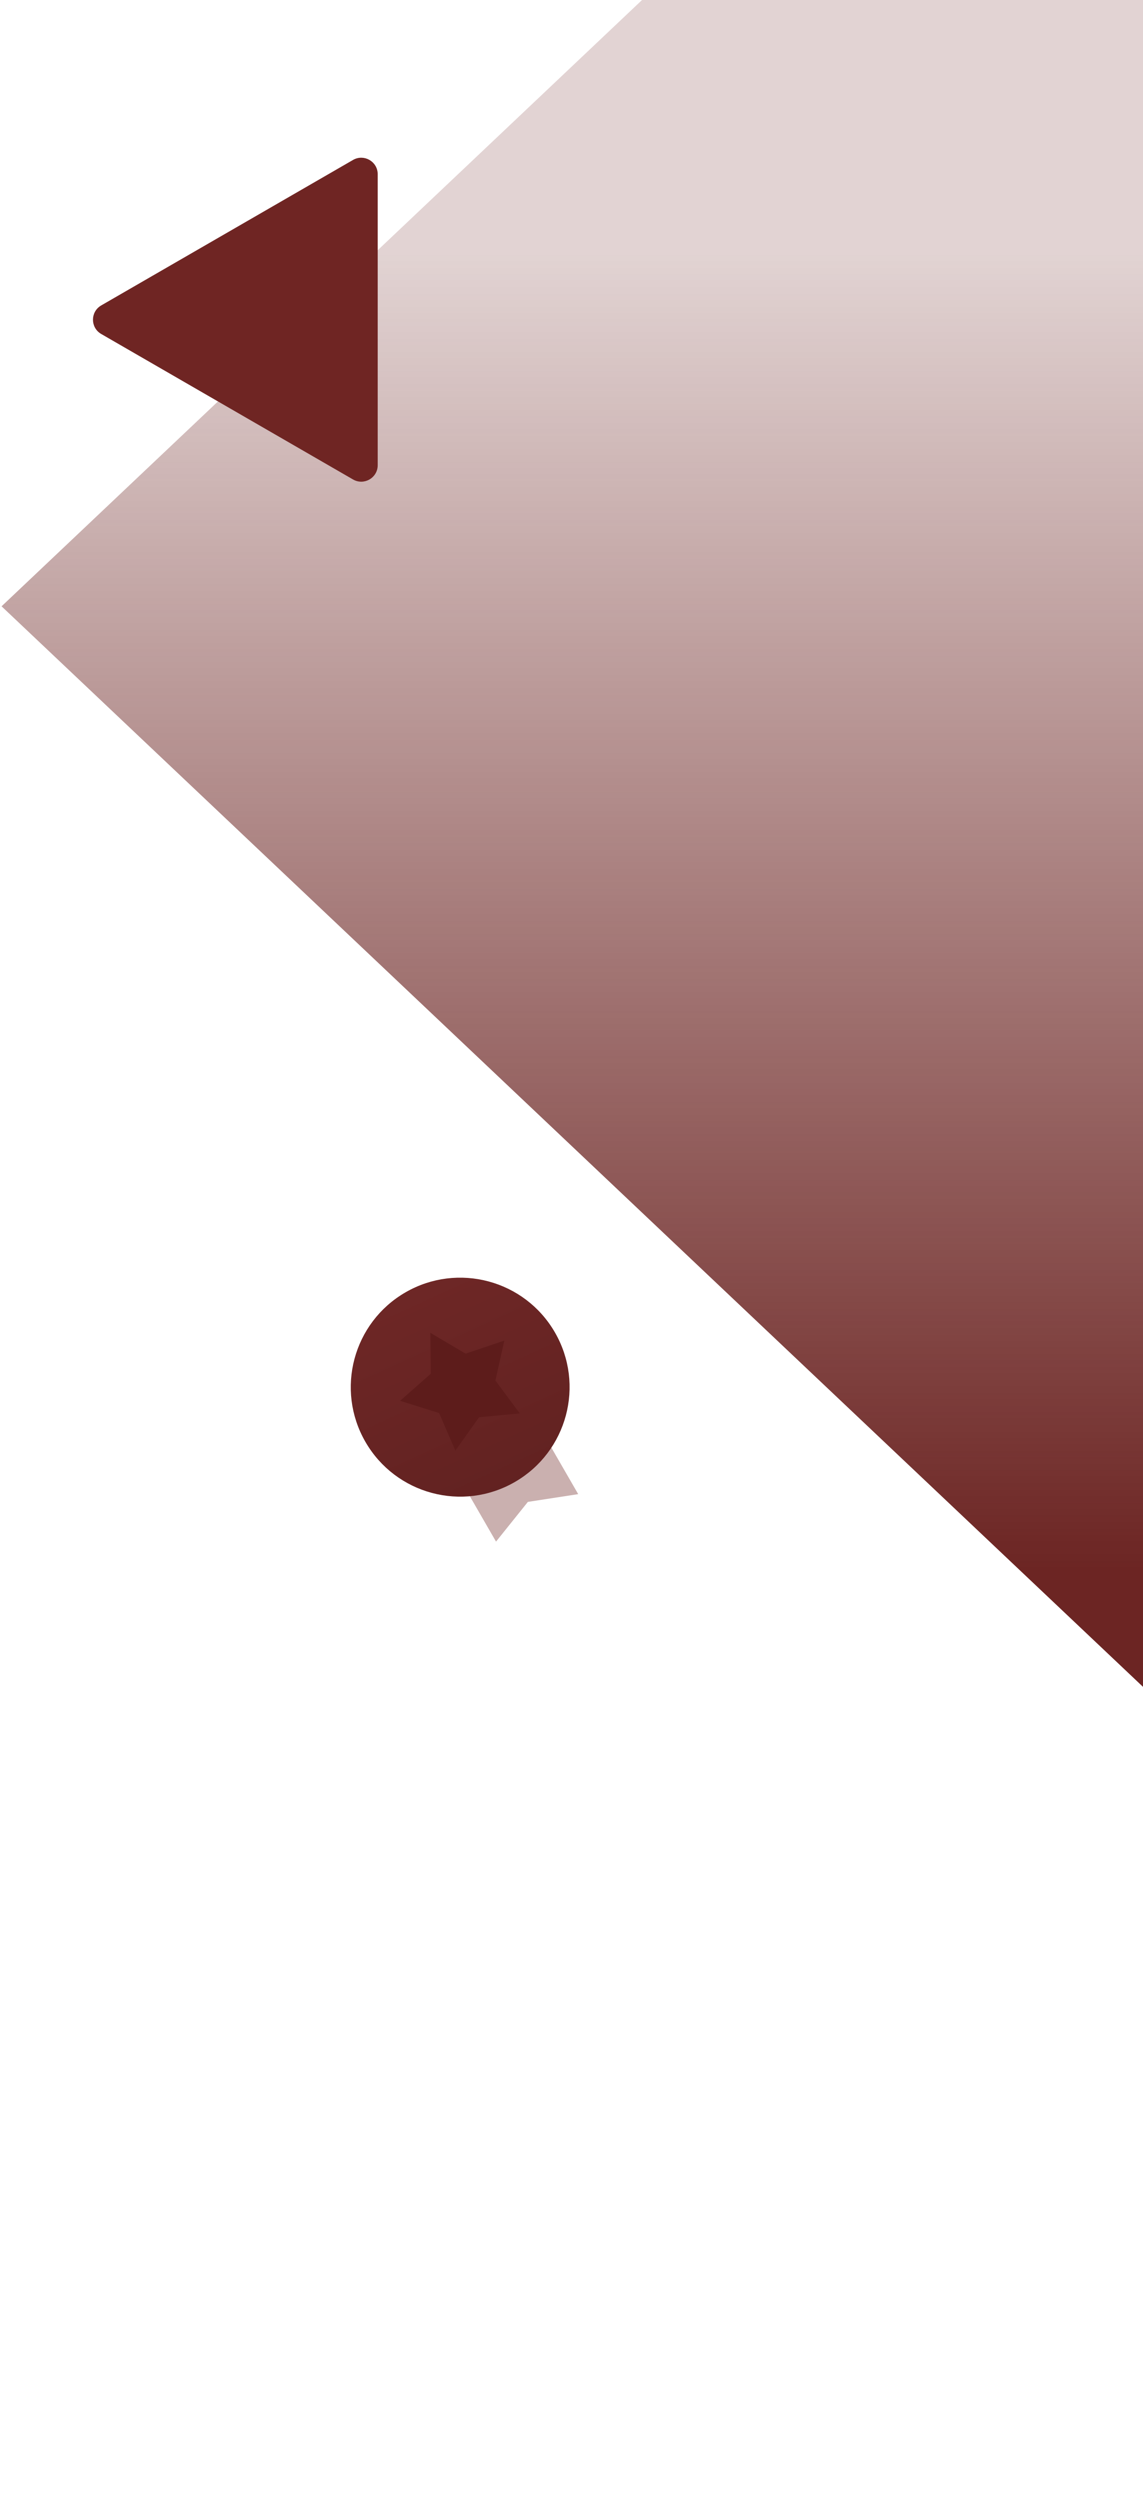
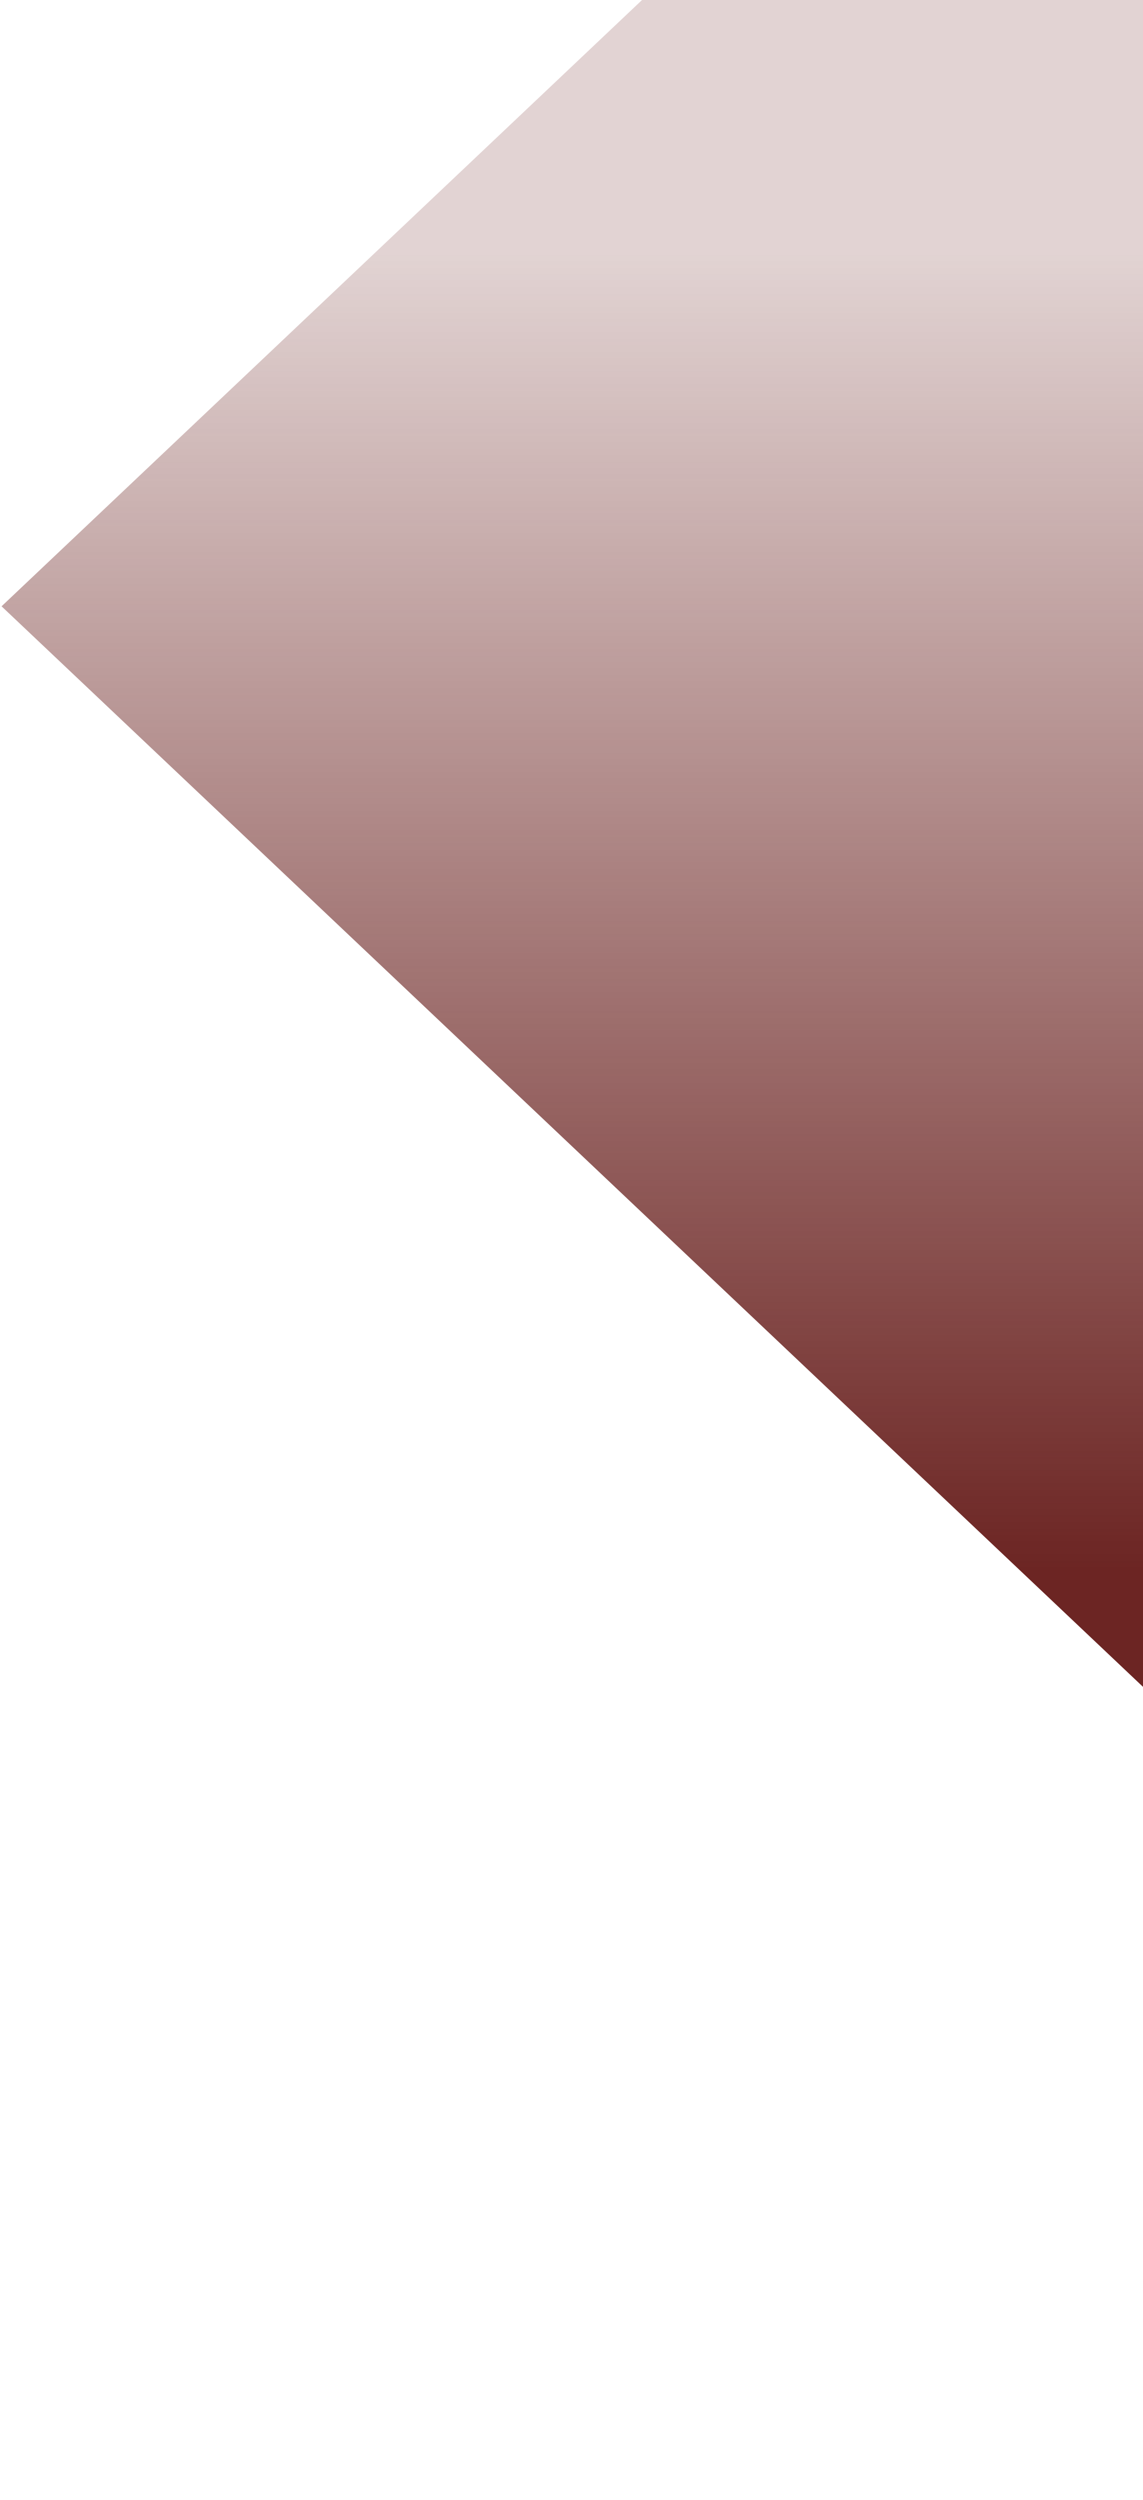
<svg xmlns="http://www.w3.org/2000/svg" width="366" height="800" viewBox="0 0 366 800" fill="none">
  <path d="M0.5 194L703.5 -471L703.5 859L0.5 194Z" fill="url(#paint0_linear_3412_12882)" />
-   <path opacity="0.6" d="M148.279 475L174.597 459.805L185.149 478.082L169.035 480.562L158.831 493.276L148.279 475Z" fill="#6C2423" fill-opacity="0.6" />
-   <circle cx="147.354" cy="443.854" r="35.032" transform="rotate(-30 147.354 443.854)" fill="url(#paint1_linear_3412_12882)" />
-   <path d="M137.803 426.464L149.076 433.129L161.489 428.954L158.634 441.735L166.441 452.249L153.403 453.484L145.815 464.158L140.612 452.139L128.116 448.221L137.938 439.559L137.803 426.464Z" fill="#5D1C1B" />
-   <path d="M32.405 106.861C28.892 104.833 28.892 99.761 32.405 97.733L113.04 51.178C116.553 49.15 120.945 51.686 120.945 55.743L120.945 148.851C120.945 152.908 116.553 155.444 113.04 153.415L32.405 106.861Z" fill="#6F2523" />
  <defs>
    <linearGradient id="paint0_linear_3412_12882" x1="352" y1="502.5" x2="352" y2="80.5" gradientUnits="userSpaceOnUse">
      <stop stop-color="#6C2523" />
      <stop offset="1" stop-color="#6C2523" stop-opacity="0.2" />
    </linearGradient>
    <linearGradient id="paint1_linear_3412_12882" x1="154.773" y1="407.219" x2="147.822" y2="480.438" gradientUnits="userSpaceOnUse">
      <stop stop-color="#6E2726" />
      <stop offset="1" stop-color="#622221" />
    </linearGradient>
  </defs>
</svg>